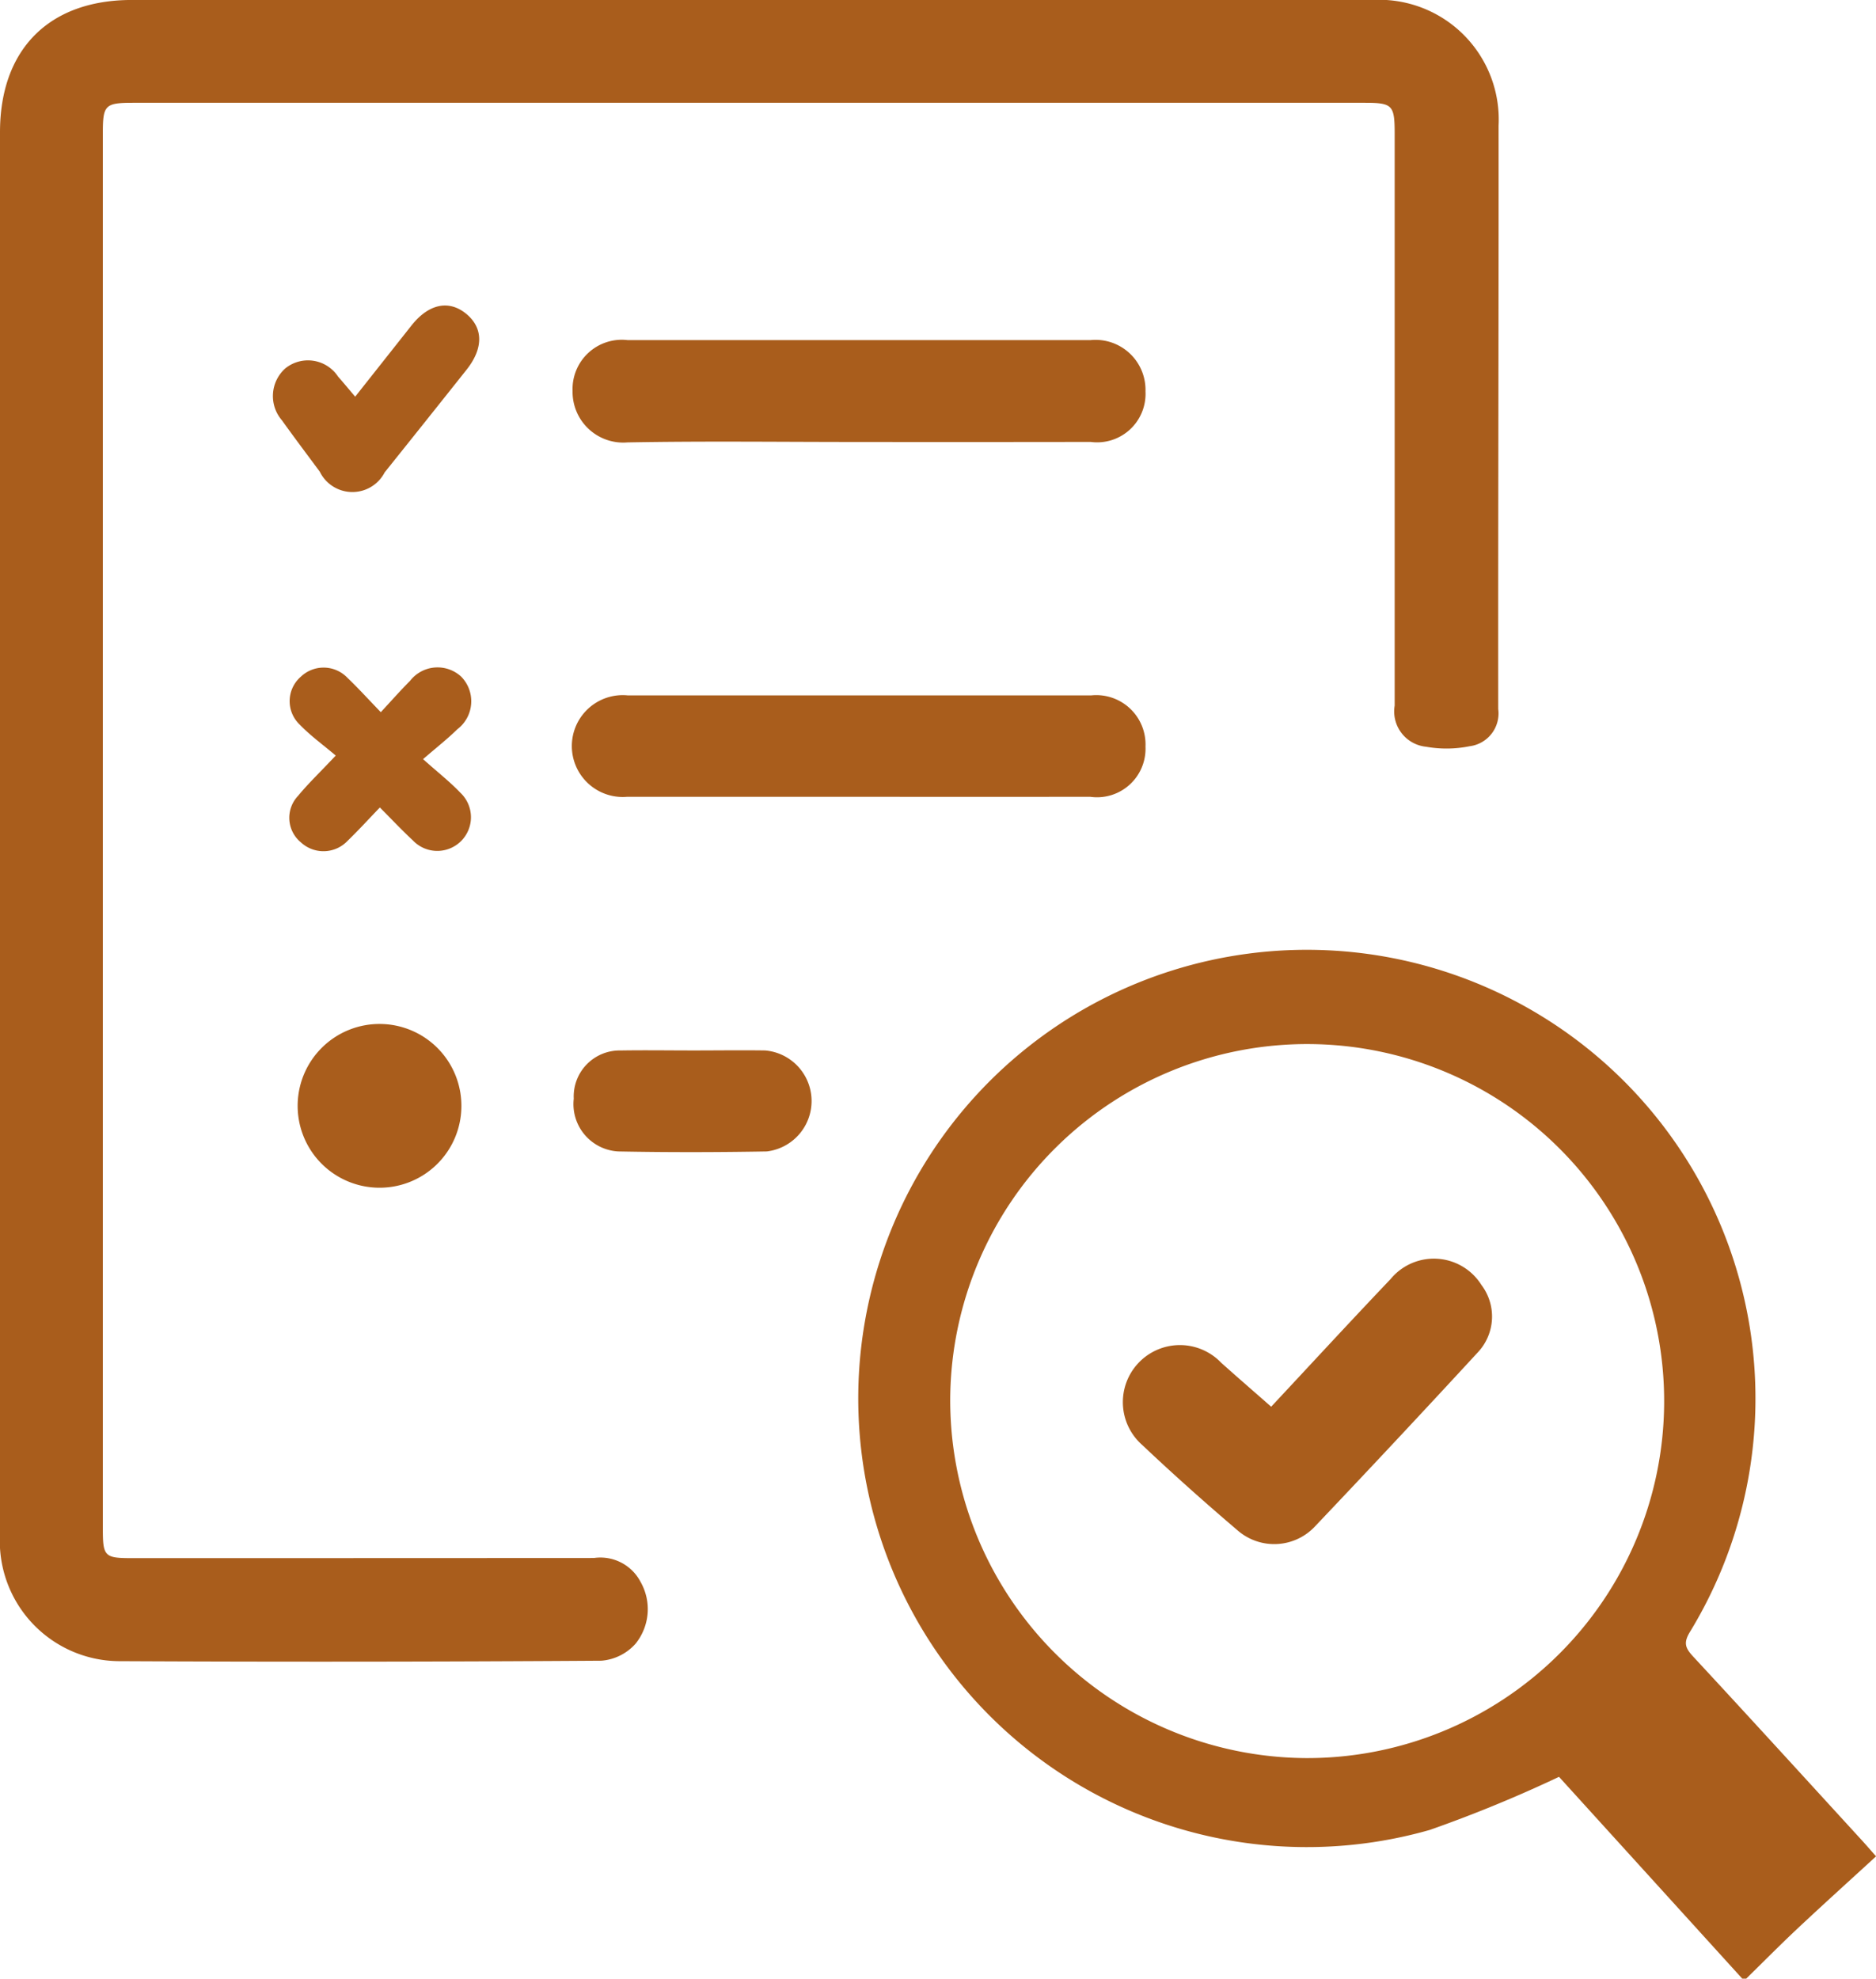
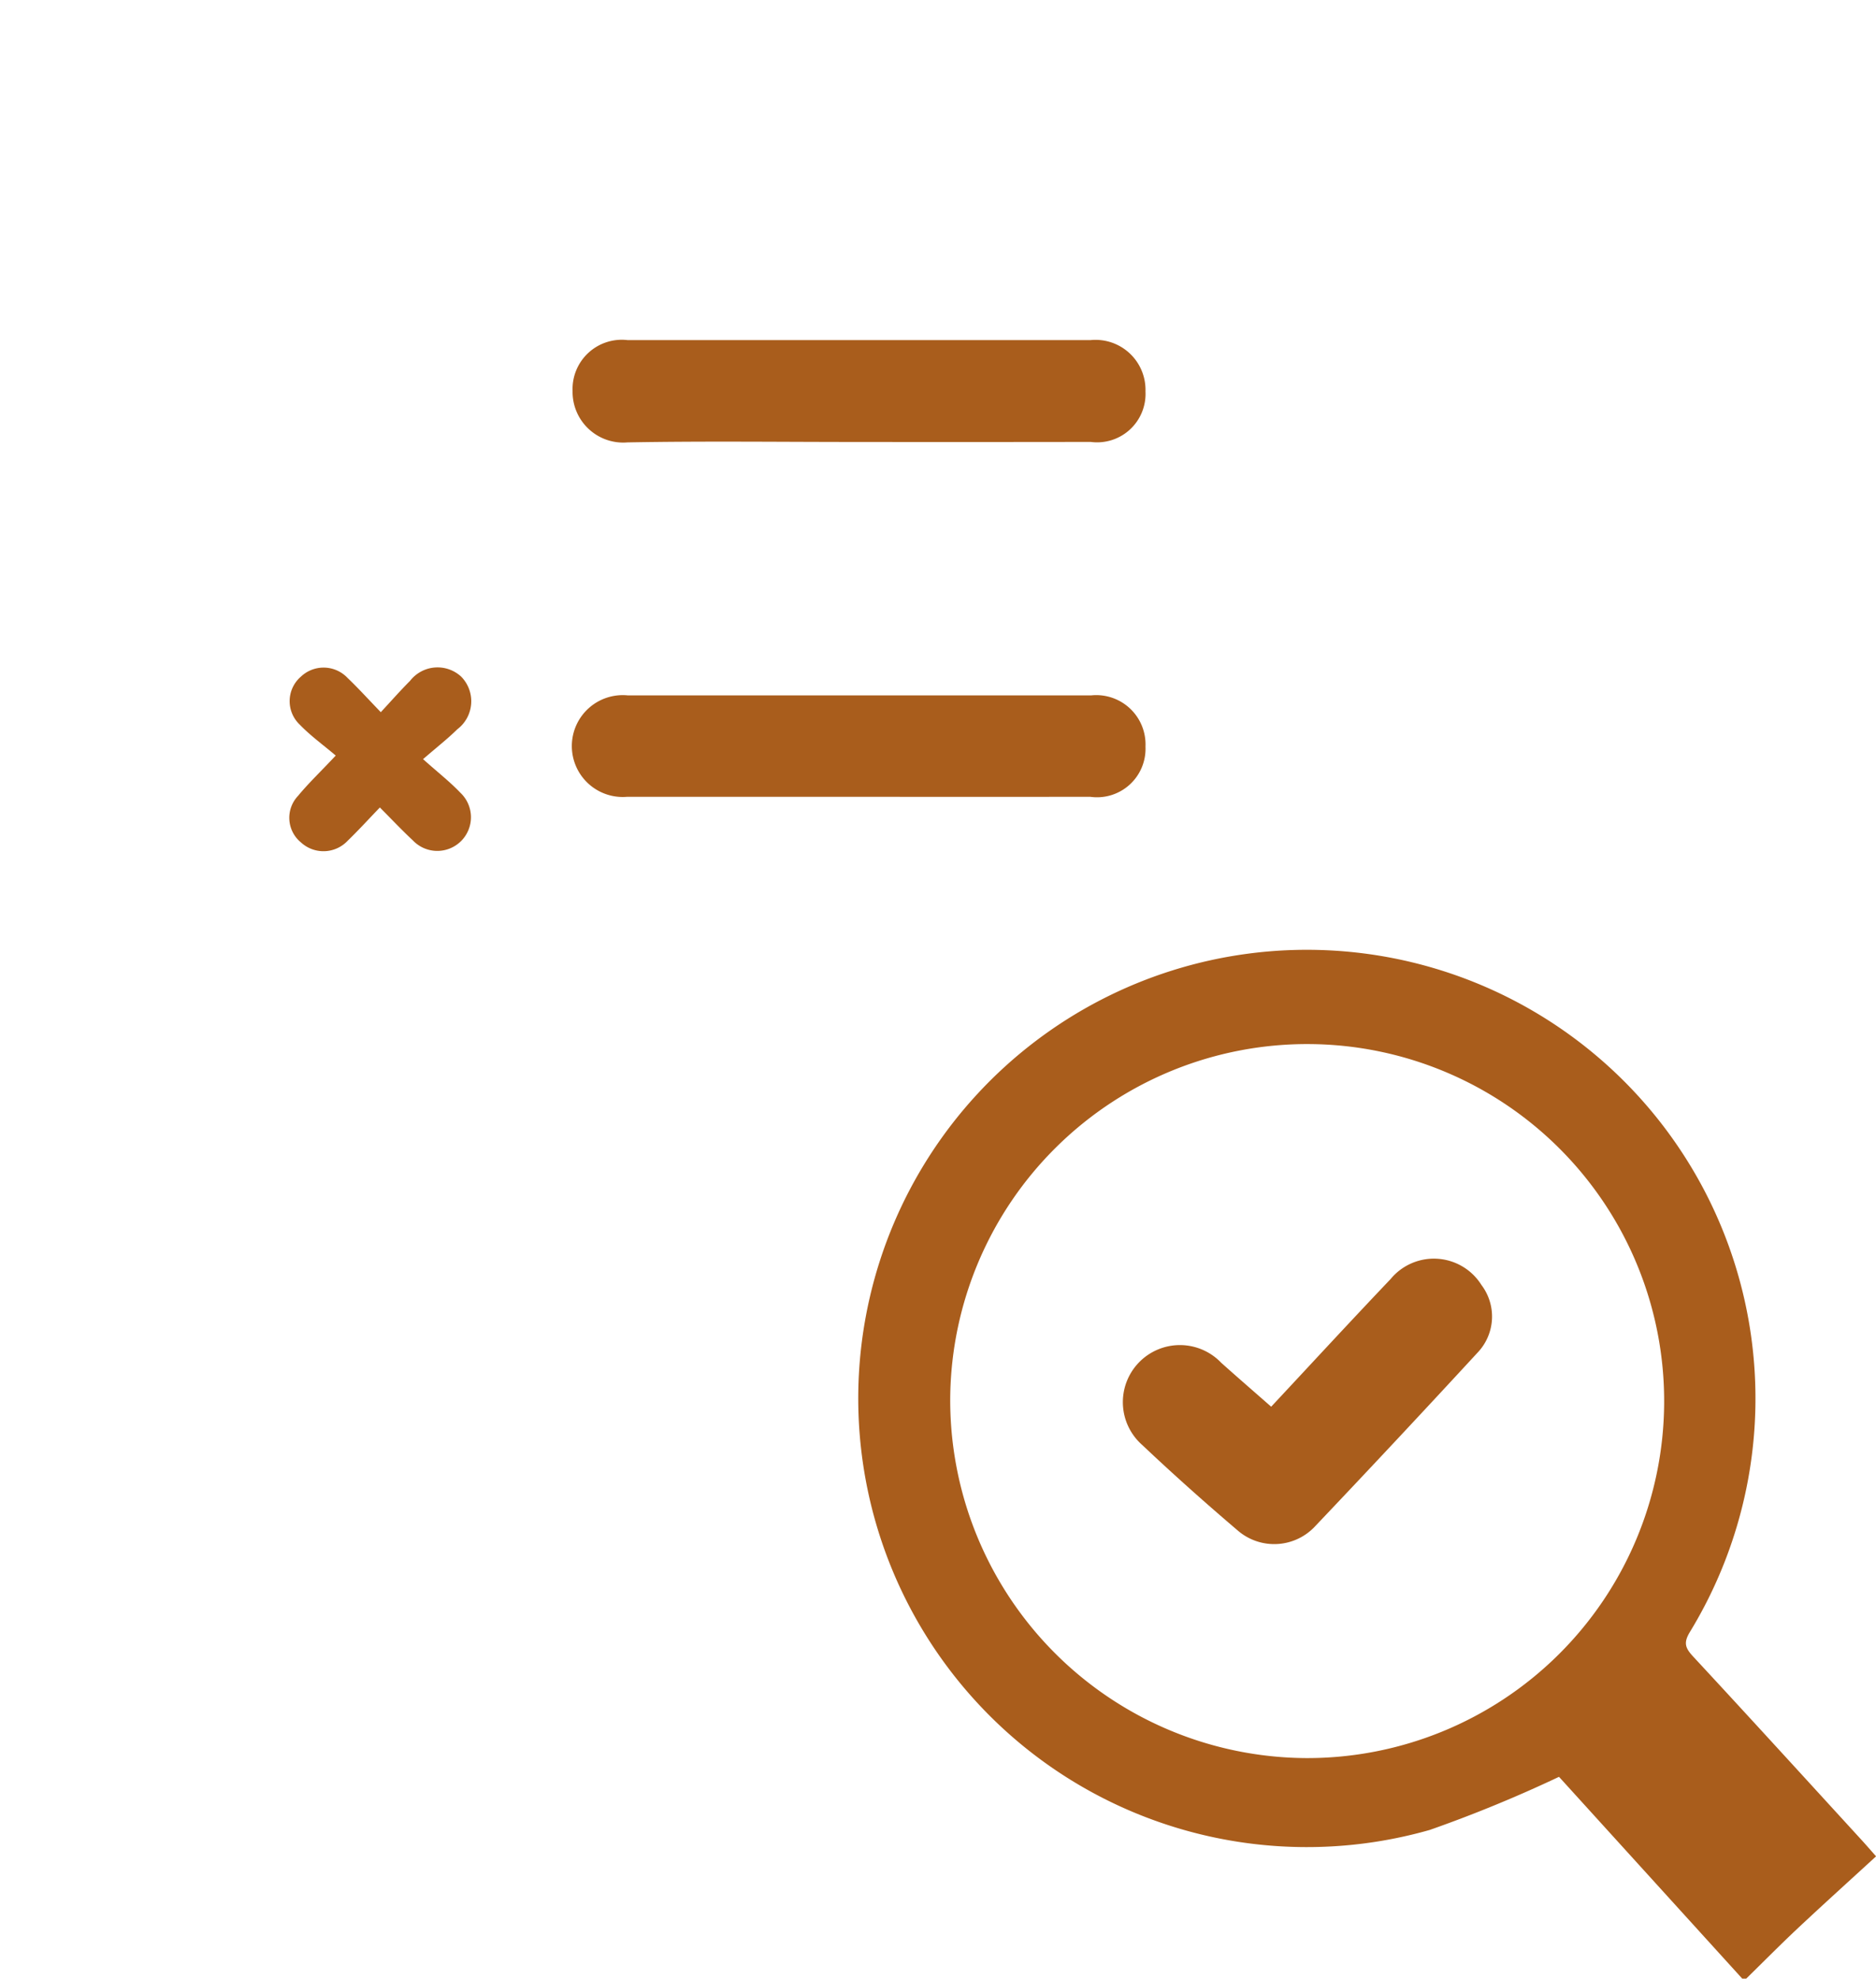
<svg xmlns="http://www.w3.org/2000/svg" width="70" height="73.823" viewBox="0 0 70 73.823">
  <g id="Group_223" data-name="Group 223" transform="translate(-367.005 -1284.477)">
    <path id="Path_169" data-name="Path 169" d="M621.823,1568.16l-6.837-7.529a50.1,50.1,0,0,1-4.821,1.981,16.739,16.739,0,1,1,9.7-7.377c-.247.409-.157.6.128.91,2.107,2.271,4.194,4.561,6.286,6.846.161.176.316.356.538.606-.981.9-1.953,1.777-2.908,2.672-.659.618-1.293,1.26-1.938,1.892Zm-16.281-8.228a13.32,13.32,0,1,0-13.272-13.457A13.356,13.356,0,0,0,605.542,1559.932Z" transform="translate(-189.809 -209.861)" fill="#a95d1c" />
-     <path id="Path_170" data-name="Path 170" d="M367.005,1315.432q0-13.01,0-26.02c0-3.1,1.834-4.936,4.917-4.936H418.2a4.467,4.467,0,0,1,4.722,4.689c.006,7.256-.02,14.511-.013,21.767a1.233,1.233,0,0,1-1.068,1.387,4.337,4.337,0,0,1-1.622.019,1.324,1.324,0,0,1-1.174-1.536q0-10.667,0-21.335c0-1.073-.079-1.155-1.134-1.155h-45.92c-1.071,0-1.149.078-1.149,1.144q0,26.02,0,52.04c0,1.055.058,1.115,1.094,1.115q8.615,0,17.229-.005a1.69,1.69,0,0,1,1.741.89,2.054,2.054,0,0,1-.185,2.306,1.907,1.907,0,0,1-1.28.636q-9.01.062-18.022.017a4.48,4.48,0,0,1-4.415-4.715Q367,1328.586,367.005,1315.432Z" transform="translate(0)" fill="#a95d1c" />
    <path id="Path_171" data-name="Path 171" d="M525.584,1467.885q-4.322,0-8.644,0a1.9,1.9,0,1,1,.031-3.784q8.644,0,17.288,0a1.839,1.839,0,0,1,2.028,1.911,1.811,1.811,0,0,1-2.059,1.873Q529.906,1467.887,525.584,1467.885Z" transform="translate(-126.54 -153.679)" fill="#a95d1c" />
    <path id="Path_172" data-name="Path 172" d="M525.538,1376.124c-2.856,0-5.713-.037-8.568.016a1.89,1.89,0,0,1-2.049-1.917,1.838,1.838,0,0,1,2.049-1.9q8.641,0,17.282,0a1.865,1.865,0,0,1,2.046,1.914,1.808,1.808,0,0,1-2.046,1.885Q529.894,1376.129,525.538,1376.124Z" transform="translate(-126.551 -75.157)" fill="#a95d1c" />
    <path id="Path_173" data-name="Path 173" d="M446.721,1460.269c.574.512,1.013.854,1.392,1.253a1.256,1.256,0,1,1-1.774,1.777c-.4-.371-.778-.774-1.23-1.227-.411.426-.793.847-1.2,1.24a1.24,1.24,0,0,1-1.743.065,1.188,1.188,0,0,1-.112-1.736c.392-.476.841-.9,1.408-1.506-.47-.4-.942-.739-1.339-1.151a1.206,1.206,0,0,1,.038-1.792,1.23,1.23,0,0,1,1.742.046c.4.381.769.79,1.241,1.278.383-.412.723-.8,1.09-1.167a1.3,1.3,0,0,1,1.907-.161,1.31,1.31,0,0,1-.142,1.966C447.64,1459.508,447.24,1459.819,446.721,1460.269Z" transform="translate(-63.93 -147.468)" fill="#a95d1c" />
-     <path id="Path_174" data-name="Path 174" d="M519.707,1555.8c.888,0,1.775-.013,2.662,0a1.894,1.894,0,0,1,.058,3.768c-1.846.032-3.694.036-5.54,0a1.768,1.768,0,0,1-1.661-1.967,1.715,1.715,0,0,1,1.747-1.8C517.884,1555.786,518.8,1555.8,519.707,1555.8Z" transform="translate(-126.812 -232.131)" fill="#a95d1c" />
-     <path id="Path_175" data-name="Path 175" d="M446.776,1555.118a3.055,3.055,0,1,1,3.124-3A3.052,3.052,0,0,1,446.776,1555.118Z" transform="translate(-65.679 -226.328)" fill="#a95d1c" />
-     <path id="Path_176" data-name="Path 176" d="M440.63,1366.8l2.1-2.655c.638-.806,1.391-.969,2.038-.441s.652,1.293.017,2.092q-1.523,1.917-3.055,3.829a1.355,1.355,0,0,1-2.422-.029c-.472-.636-.949-1.269-1.41-1.913a1.383,1.383,0,0,1,.129-1.942,1.345,1.345,0,0,1,1.963.307C440.181,1366.266,440.364,1366.486,440.63,1366.8Z" transform="translate(-60.372 -67.523)" fill="#a95d1c" />
    <path id="Path_177" data-name="Path 177" d="M662.506,1615.144c1.507-1.613,2.968-3.2,4.452-4.758a2.094,2.094,0,0,1,3.394.217,1.949,1.949,0,0,1-.139,2.517q-3,3.255-6.049,6.465a2.082,2.082,0,0,1-2.87.208c-1.224-1.041-2.426-2.111-3.593-3.215a2.129,2.129,0,1,1,2.939-3.075C661.243,1614.043,661.856,1614.573,662.506,1615.144Z" transform="translate(-248.069 -278.183)" fill="#a95d1c" />
  </g>
</svg>